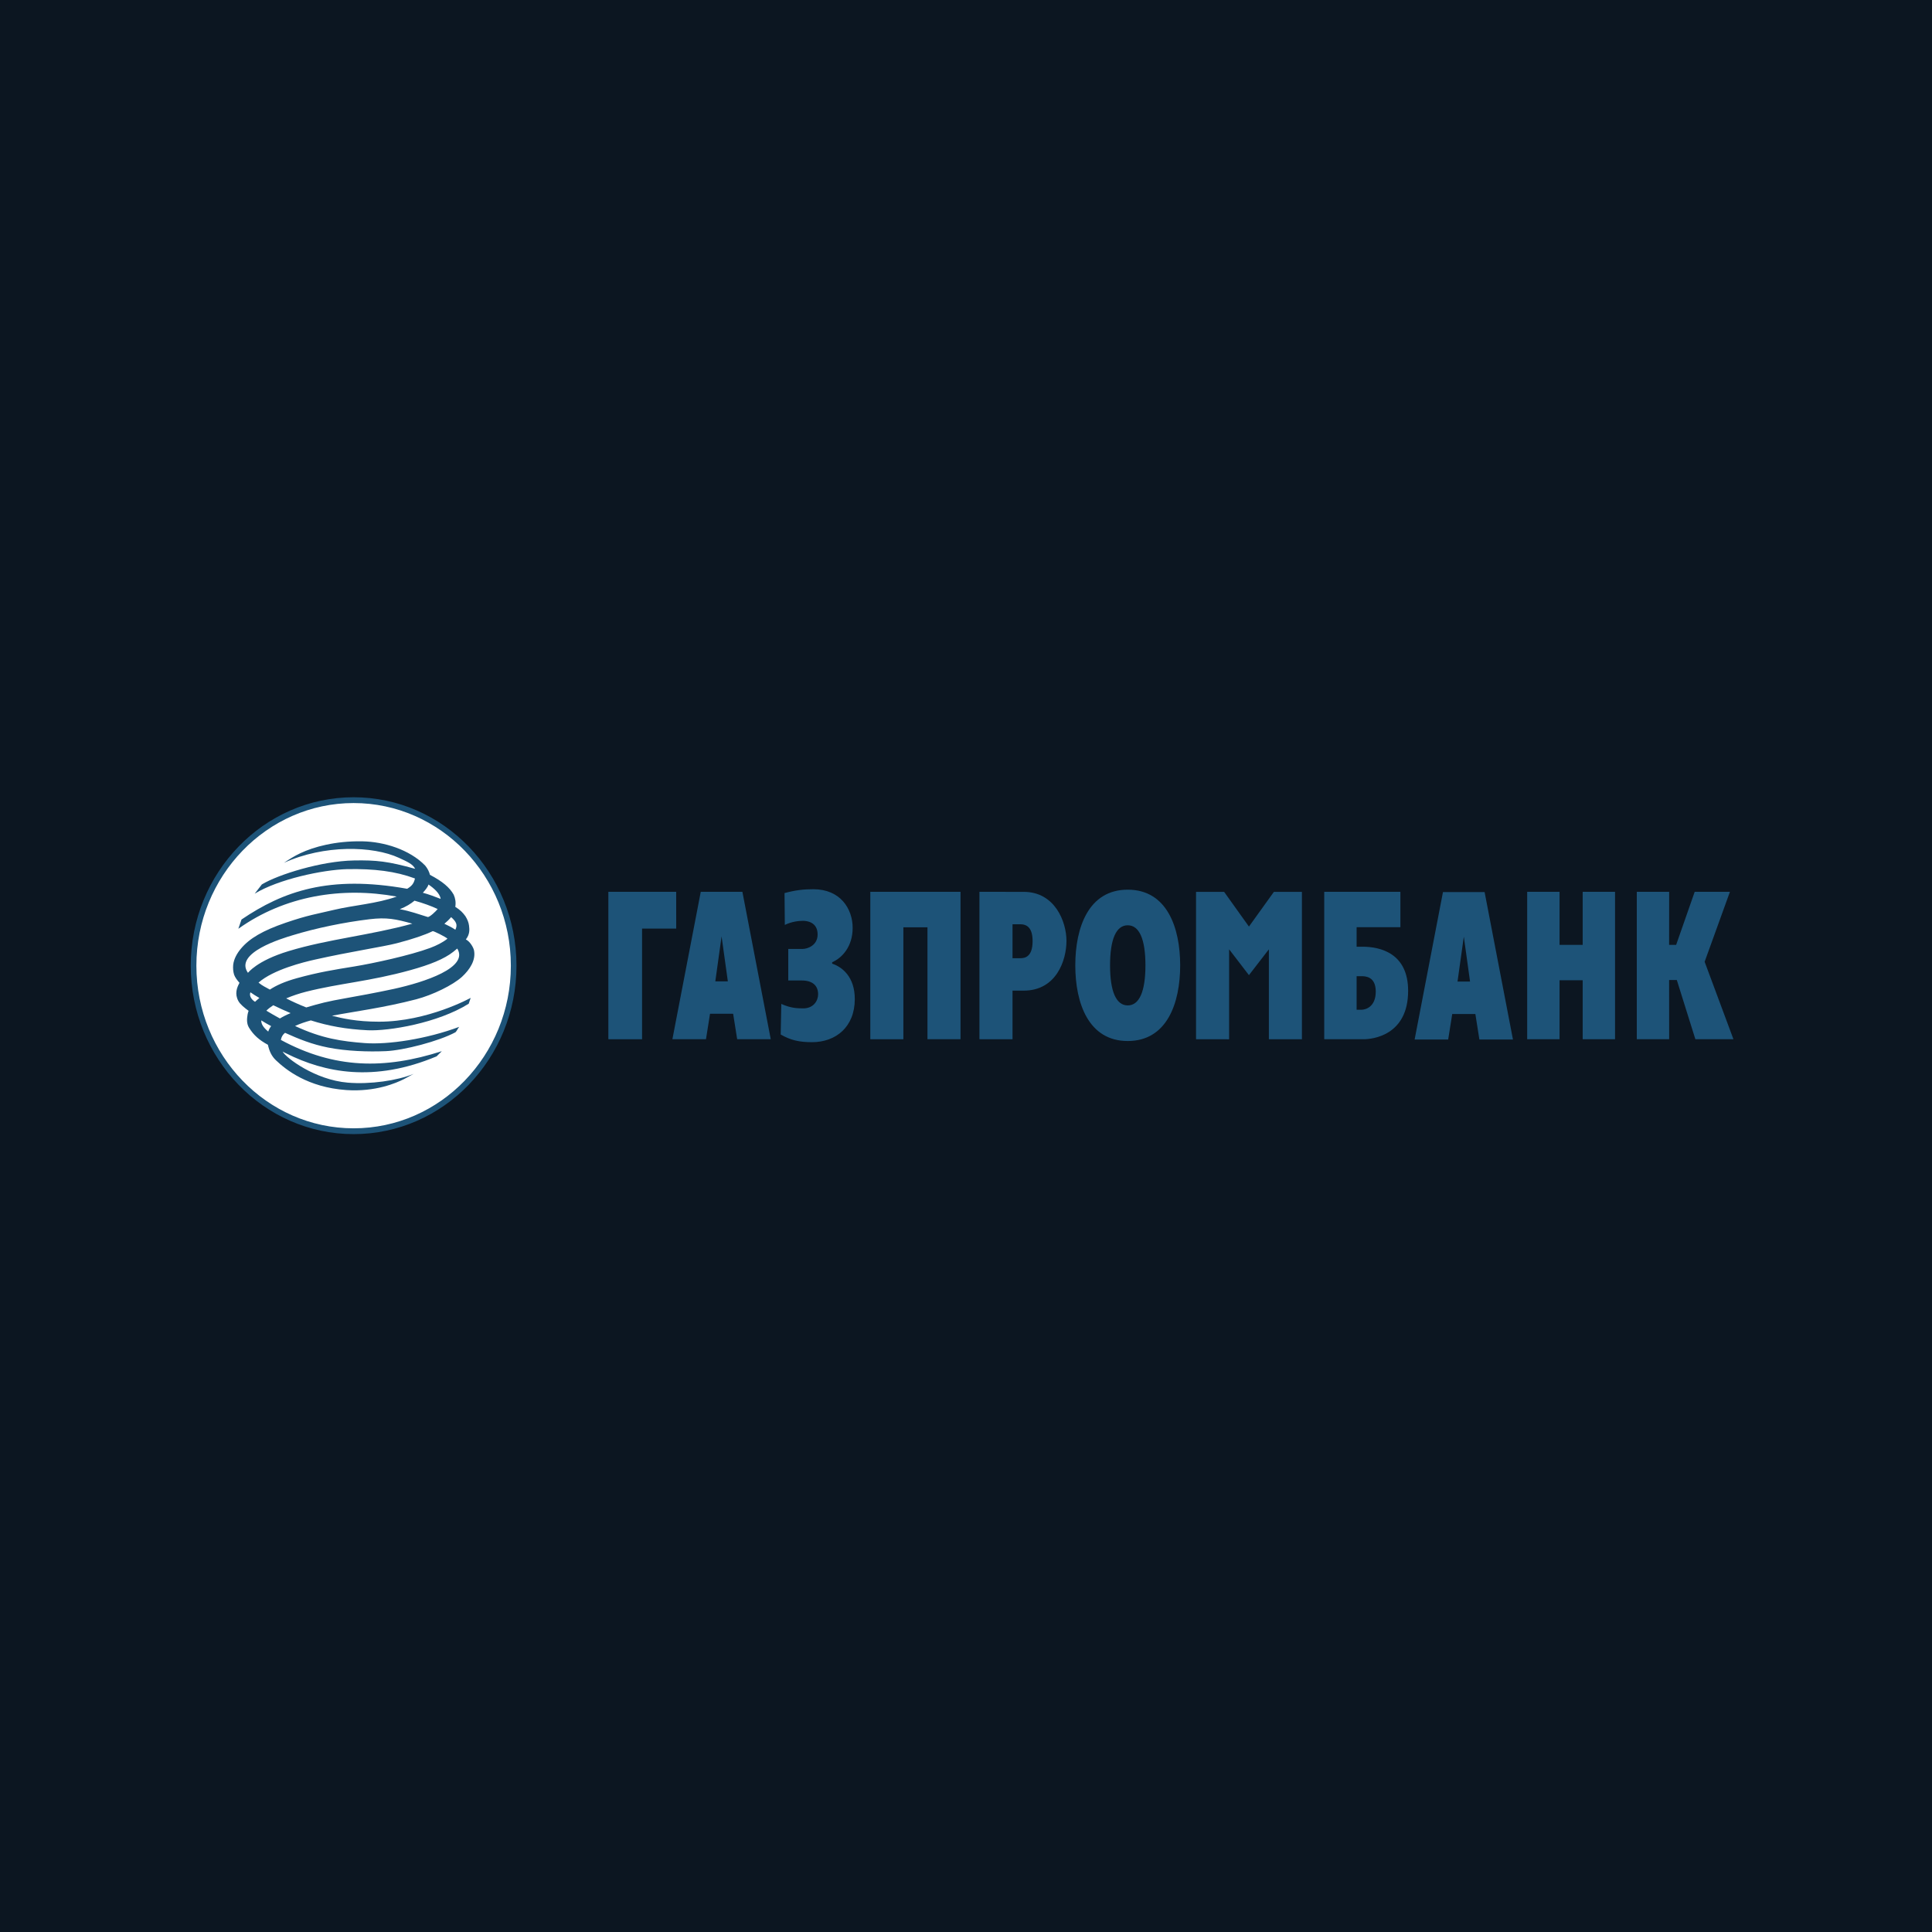
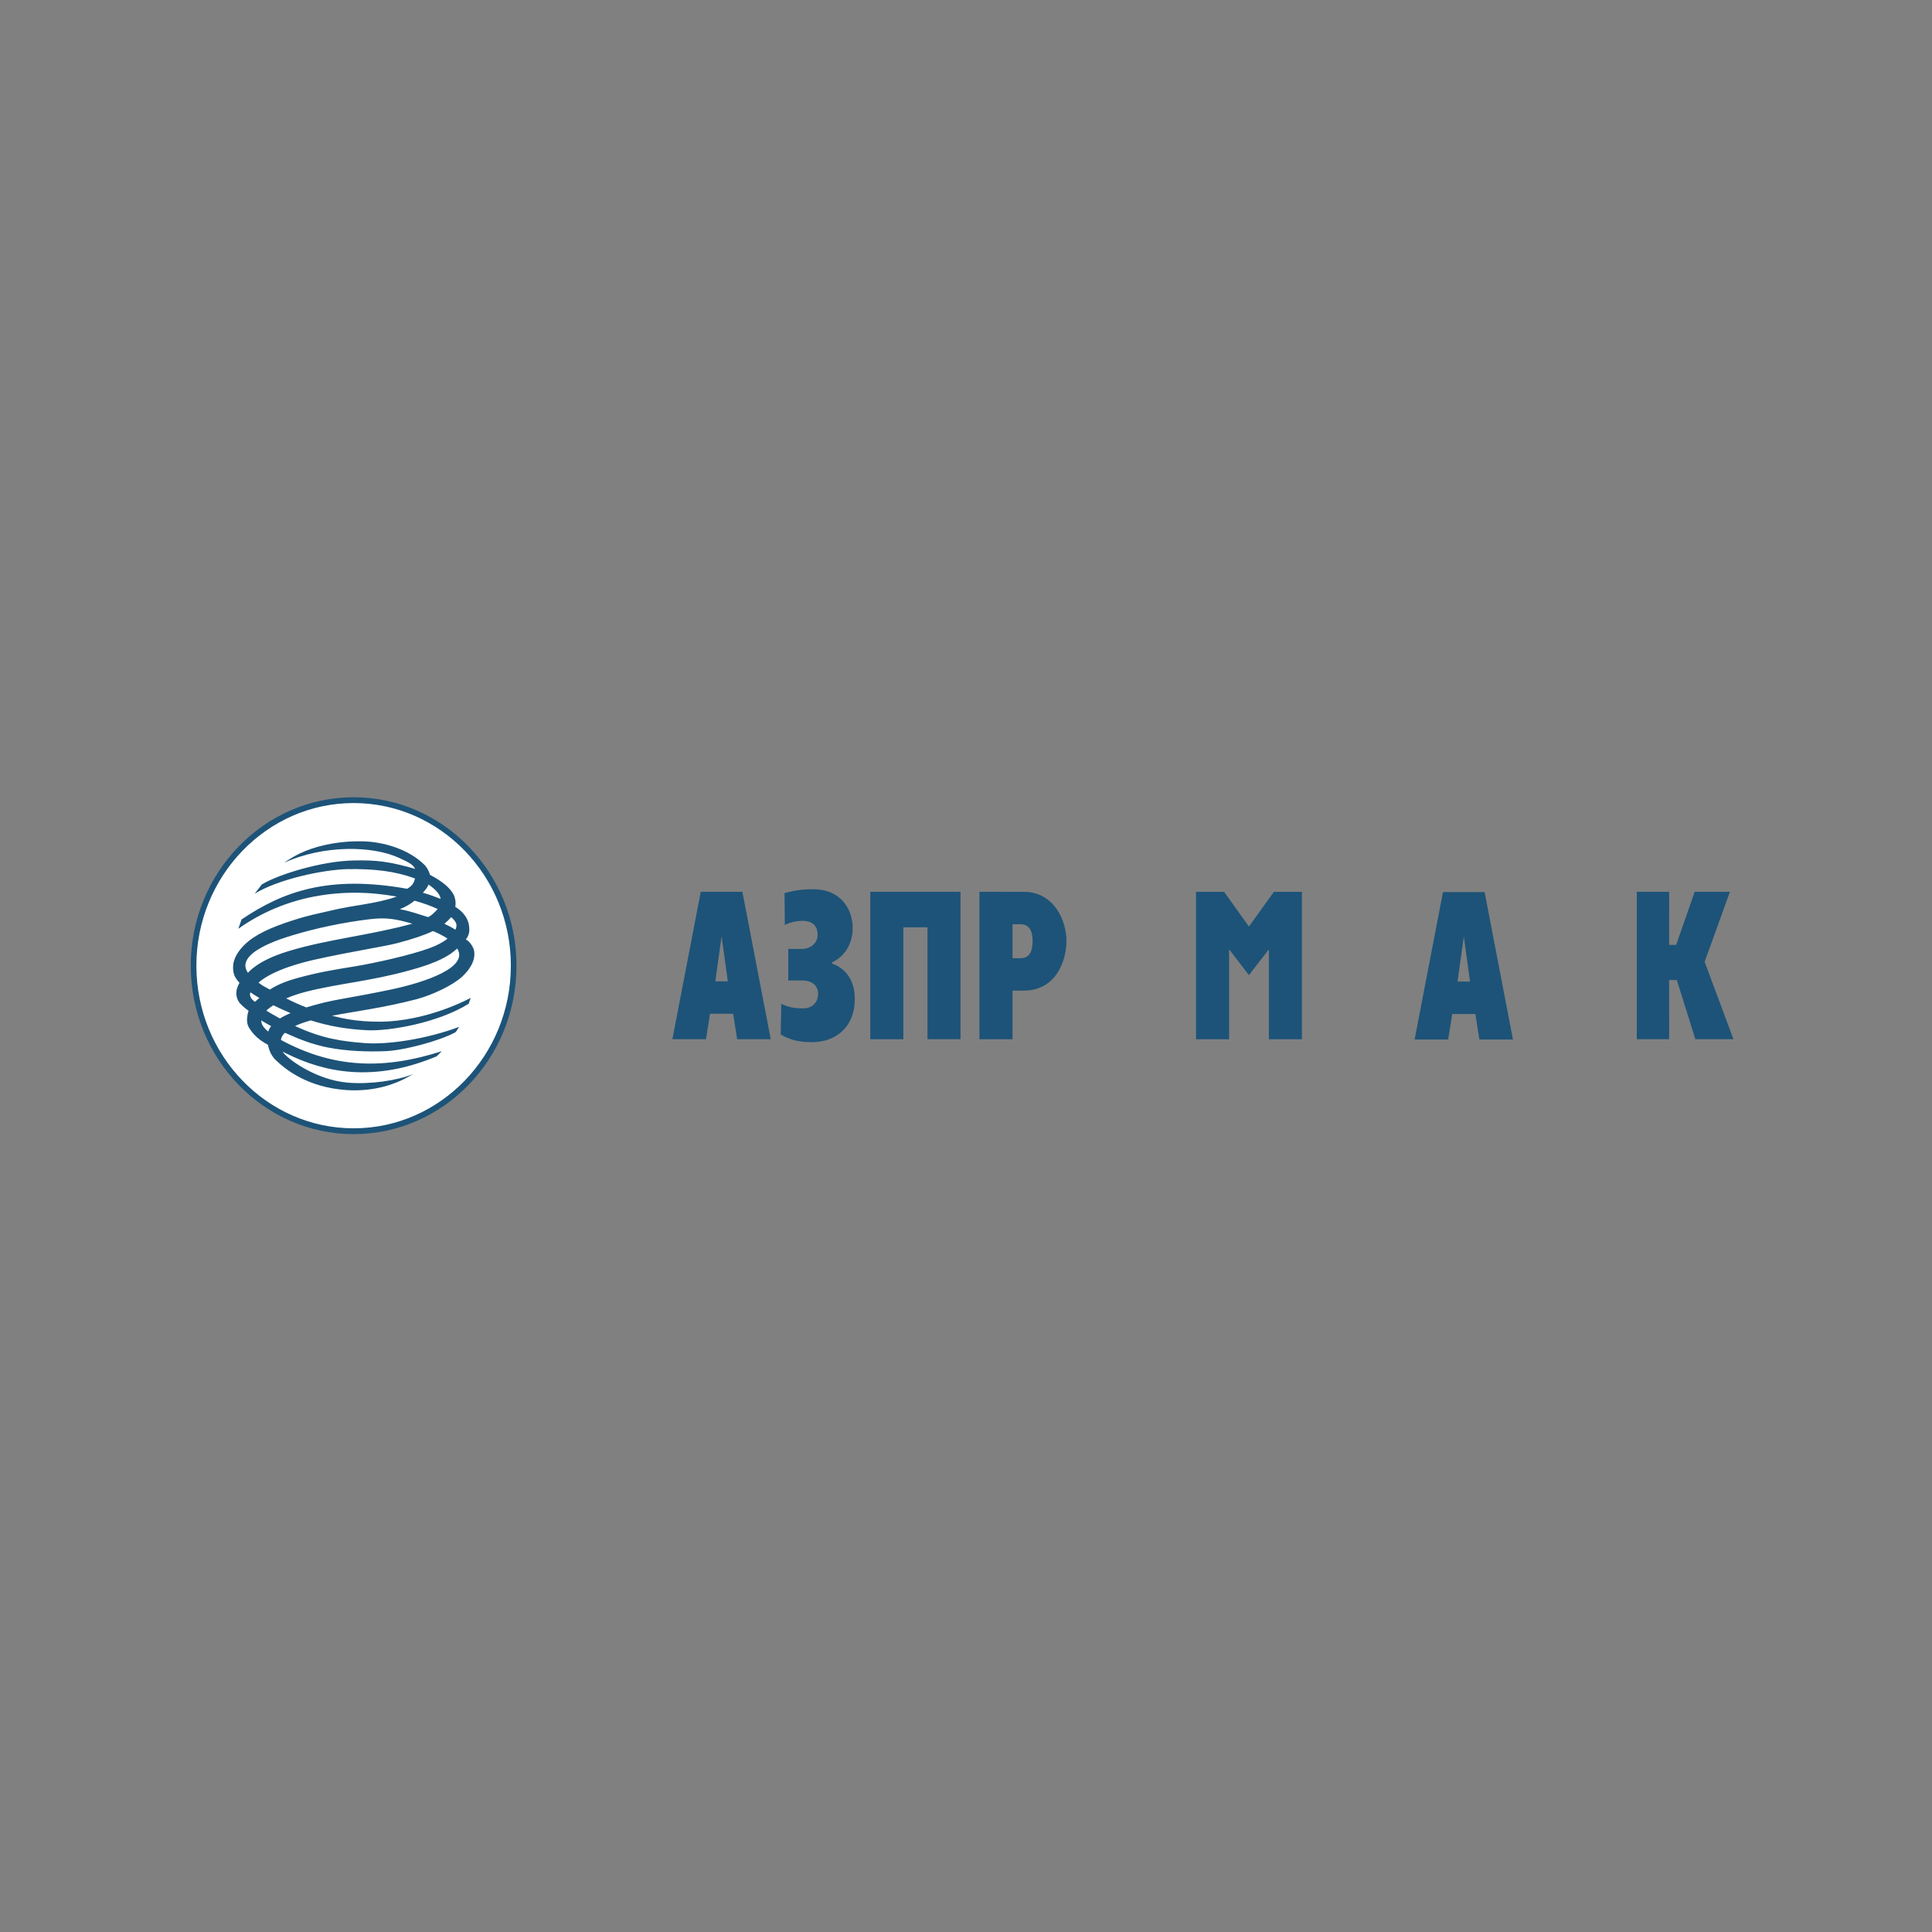
<svg xmlns="http://www.w3.org/2000/svg" width="395" height="395" viewBox="0 0 395 395" fill="none">
  <rect x="0" y="0" width="395" height="395" fill="#808080" stroke="none" />
-   <rect opacity="0.95" width="395" height="395" fill="#07111D" />
  <g clip-path="url(#clip0_581_408)">
    <path fill-rule="evenodd" clip-rule="evenodd" d="M105.022 197.436C105.022 216.126 90.37 231.282 72.298 231.282C54.226 231.282 39.574 216.126 39.574 197.436C39.574 178.748 54.226 163.595 72.298 163.595C90.37 163.595 105.022 178.748 105.022 197.436Z" fill="white" />
    <path fill-rule="evenodd" clip-rule="evenodd" d="M39 197.435C39 216.424 53.937 231.873 72.298 231.873C90.657 231.873 105.596 216.424 105.596 197.435C105.596 178.449 90.657 163 72.298 163C53.937 163 39 178.449 39 197.435ZM40.151 197.435C40.151 179.106 54.571 164.186 72.298 164.186C90.027 164.186 104.445 179.106 104.445 197.435C104.445 215.767 90.027 230.685 72.298 230.685C54.571 230.685 40.151 215.767 40.151 197.435Z" fill="#1D5378" />
    <path fill-rule="evenodd" clip-rule="evenodd" d="M49.377 187.996C57.889 182.222 67.296 178.863 83.245 181.712C84.128 181.183 84.613 180.684 84.84 179.607C80.857 178.122 76.54 177.597 70.958 177.697C65.927 177.833 56.894 179.767 52.074 182.712L53.538 180.82C56.919 178.777 65.711 176.052 72.3 175.923C76.951 175.832 79.366 176.097 84.882 177.635C84.406 176.658 83.251 176.17 81.584 175.396C76.235 172.912 66.245 172.68 58.058 176.402C59.095 175.705 60.11 175.055 61.434 174.425C64.131 173.152 68.546 171.914 74.067 172.008C78.482 172.086 83.719 173.673 86.93 176.969C87.464 177.619 87.771 178.311 87.904 178.861C90.45 180.192 91.921 181.434 92.756 182.91C93.09 183.656 93.236 184.486 93.085 185.407C94.14 186.066 94.641 186.609 95.159 187.326C95.544 187.936 95.82 188.612 95.894 189.245C95.991 190.066 96.08 190.992 95.248 192.069C96.129 192.508 96.801 193.75 96.913 194.306C97.311 196.285 96.08 198.21 94.451 199.715C92.587 201.411 88.465 203.418 85.109 204.304C78.438 206.04 72.549 206.779 67.865 207.67C69.953 208.184 72.812 208.887 77.483 208.887C87.426 208.887 96.23 204.019 96.23 204.019C96.23 204.019 96.025 204.663 95.831 205.21C89.52 209.17 79.453 210.839 75.171 210.637C70.798 210.43 67.142 209.762 63.552 208.622C62.449 208.925 61.367 209.283 60.323 209.762C65.789 212.331 69.91 212.907 74.586 213.261C79.348 213.619 87.235 212.433 93.893 209.94C93.592 210.252 93.434 210.753 93.125 211.046C89.718 212.887 82.504 214.752 78.887 214.908C75.284 215.062 70.887 214.924 67.066 214.169C63.766 213.515 61.093 212.433 58.285 211.164C57.771 211.545 57.517 212.064 57.428 212.616C68.386 218.536 78.656 218.665 90.33 214.915L89.262 215.974C76.402 221.363 66.347 219.277 58.568 215.396C58.325 215.275 58.005 215.148 57.784 214.999C58.496 216.301 64.447 220.786 71.088 221.347C75.665 221.737 81.257 220.927 84.571 219.551L82.633 220.602C81.024 221.421 76.773 223.27 70.816 222.865C62.885 222.309 58.425 218.683 56.425 216.784C55.494 215.901 55.056 214.866 54.773 213.606C52.98 212.633 51.854 211.632 50.923 210.129C50.374 209.241 50.481 208.248 50.619 207.416C50.668 207.153 50.73 206.911 50.828 206.666C49.967 206.025 49.096 205.335 48.725 204.64C47.942 203.178 48.422 201.918 48.965 200.948C48.493 200.396 48.062 199.846 47.861 199.276C47.657 198.602 47.617 197.97 47.675 197.26C47.824 196.027 48.462 194.9 49.275 193.93C51.01 191.862 53.727 190.257 58.401 188.657C62.965 187.092 64.805 186.854 68.25 186.03C72.271 185.069 77.076 184.76 81.108 183.306C69.888 181.265 58.234 183.117 48.729 189.888L49.377 187.996ZM87.602 180.84C87.455 181.412 86.861 182.073 86.451 182.523C87.675 182.856 88.906 183.317 90.09 183.778C89.945 182.658 88.677 181.57 87.602 180.84ZM53.029 204.035C52.308 203.61 51.812 203.314 51.204 202.882C50.872 203.621 51.484 204.429 52.145 204.819C52.421 204.534 52.739 204.298 53.029 204.035ZM90.855 188.864C91.659 189.276 92.384 189.574 93.092 190.09C93.601 189.089 93.29 188.437 92.233 187.508C91.821 188.009 91.352 188.457 90.855 188.864ZM88.456 190.382C86.814 191.165 84.466 191.978 81.097 192.853C78.342 193.567 71.613 194.569 64.389 196.191C62.09 196.705 55.899 198.219 52.855 200.894C53.703 201.598 54.228 201.776 55.178 202.323C56.445 201.489 58.143 200.701 60.693 199.993C65.13 198.767 68.435 198.241 72.425 197.596C76.388 196.944 83.828 195.334 87.956 193.803C89.295 193.302 90.548 192.663 91.481 191.916C91.194 191.582 88.541 190.257 88.456 190.382ZM57.23 208.228C57.838 207.855 58.568 207.478 59.416 207.136C58.258 206.644 57.079 206.109 55.873 205.526C55.328 205.874 54.842 206.25 54.457 206.635C55.374 207.182 56.289 207.723 57.23 208.228ZM53.414 208.622C53.4 209.39 53.848 210.076 54.842 210.908C54.967 210.494 55.143 210.189 55.439 209.791C54.749 209.43 54.075 209.032 53.414 208.622ZM59.019 194.451C67.138 191.987 75.672 191.232 84.302 188.844C80.93 187.902 79.083 187.508 75.514 187.942C70.333 188.57 64.638 189.739 59.763 191.234C57.855 191.82 47.786 194.767 50.692 198.893C50.692 198.945 52.421 196.445 59.019 194.451ZM89.48 185.85C88.163 185.231 86.5 184.63 84.749 184.145C83.966 184.795 83.044 185.363 81.74 185.886C83.928 186.286 85.579 186.919 87.419 187.471C87.753 187.642 89.244 186.191 89.48 185.85ZM93.483 193.932C93.234 194.15 92.963 194.368 92.665 194.604C90.824 196.064 87.922 197.235 83.89 198.35C75.529 200.67 69.463 201.017 62.556 202.764C61.218 203.102 59.812 203.57 58.508 204.124C59.812 204.787 61.194 205.415 62.62 205.971C65.415 205.15 66.766 204.77 70.829 204.057C72.376 203.788 77.134 202.924 80.59 202.168C86.796 200.799 95.905 197.827 93.483 193.932Z" fill="#1D5378" />
    <path d="M137.472 212.473H144.339L145.165 207.262H149.891L150.717 212.473H157.582L151.783 182.333H143.271L137.472 212.473ZM147.528 191.437L148.808 200.634H146.248L147.528 191.437Z" fill="#1D5378" />
    <path d="M164.054 194.015C165.14 194.015 167.162 193.273 167.162 191.056C167.162 188.434 164.835 188.263 164.185 188.263C163.404 188.263 161.935 188.386 160.457 189.1L160.4 182.587C162.701 181.975 164.352 181.799 166.308 181.804C171.829 181.808 174.326 185.819 174.326 189.712C174.326 193.523 172.178 195.842 170.138 196.728V197.024C172.094 197.66 174.764 199.639 174.764 204.253C174.764 209.931 170.923 213.074 166.019 213.074C163.384 213.072 161.672 212.678 159.616 211.509L159.736 205.25C161.637 206.103 162.923 206.163 164.225 206.163C166.395 206.163 167.265 204.523 167.265 203.294C167.265 201.6 166.228 200.461 163.92 200.461H161.161V194.015H164.054Z" fill="#1D5378" />
    <path d="M177.934 182.333H196.38V212.473H189.623V189.587H184.694V212.479L177.934 212.473V182.333Z" fill="#1D5378" />
    <path d="M200.247 212.473L207.012 212.479V202.537H209.284C215.978 202.541 218.041 196.318 218.041 192.365C218.041 188.461 215.684 182.333 209.284 182.34L200.247 182.333V212.473ZM207.012 188.97H208.621C210.157 188.97 211.116 189.919 211.116 192.416C211.116 195.683 209.496 195.906 208.621 195.906H207.012V188.97Z" fill="#1D5378" />
-     <path d="M230.565 212.838C238.585 212.838 241.289 205.105 241.289 197.366C241.289 189.634 238.585 181.895 230.565 181.895C222.55 181.895 219.846 189.634 219.846 197.366C219.846 205.105 222.55 212.838 230.565 212.838ZM230.565 205.557C228.186 205.557 226.953 202.677 226.953 197.366C226.953 192.053 228.186 189.175 230.565 189.175C232.949 189.175 234.186 192.053 234.186 197.366C234.186 202.677 232.949 205.557 230.565 205.557Z" fill="#1D5378" />
-     <path d="M270.741 212.473H278.819C280.564 212.473 287.883 211.72 287.894 202.599C287.905 194.898 282.224 193.556 278.566 193.556H277.362V189.565H286.312V182.333H270.741V212.473ZM277.362 206.445V199.585H278.35C279.14 199.585 281.276 199.628 281.276 202.726C281.276 205.915 279.14 206.445 278.35 206.445H277.362Z" fill="#1D5378" />
-     <path d="M312.233 182.333H318.852V193.179H323.583V182.333H330.199V212.473H323.583V200.415H318.852V212.473H312.233V182.333Z" fill="#1D5378" />
    <path d="M334.645 182.333H341.263L341.254 193.177H342.691L346.483 182.333H353.685L348.515 196.636L354.406 212.473H346.621L342.825 200.36H341.254L341.263 212.473H334.645V182.333Z" fill="#1D5378" />
-     <path d="M124.38 182.333H138.248L138.253 189.852H131.272V212.479L124.38 212.473V182.333Z" fill="#1D5378" />
    <path d="M244.533 182.34H250.272L255.348 189.438L260.449 182.34H266.179V212.477H259.423V194.09L255.348 199.369L251.296 194.09V212.484L244.533 212.477V182.34Z" fill="#1D5378" />
    <path d="M289.223 212.527H296.083L296.911 207.312H301.64L302.463 212.527H309.326L303.529 182.385H295.017L289.223 212.527ZM299.279 191.491L300.554 200.681H297.993L299.279 191.491Z" fill="#1D5378" />
  </g>
  <defs>
    <clipPath id="clip0_581_408">
      <rect width="316" height="69" fill="white" transform="translate(39 163)" />
    </clipPath>
  </defs>
</svg>